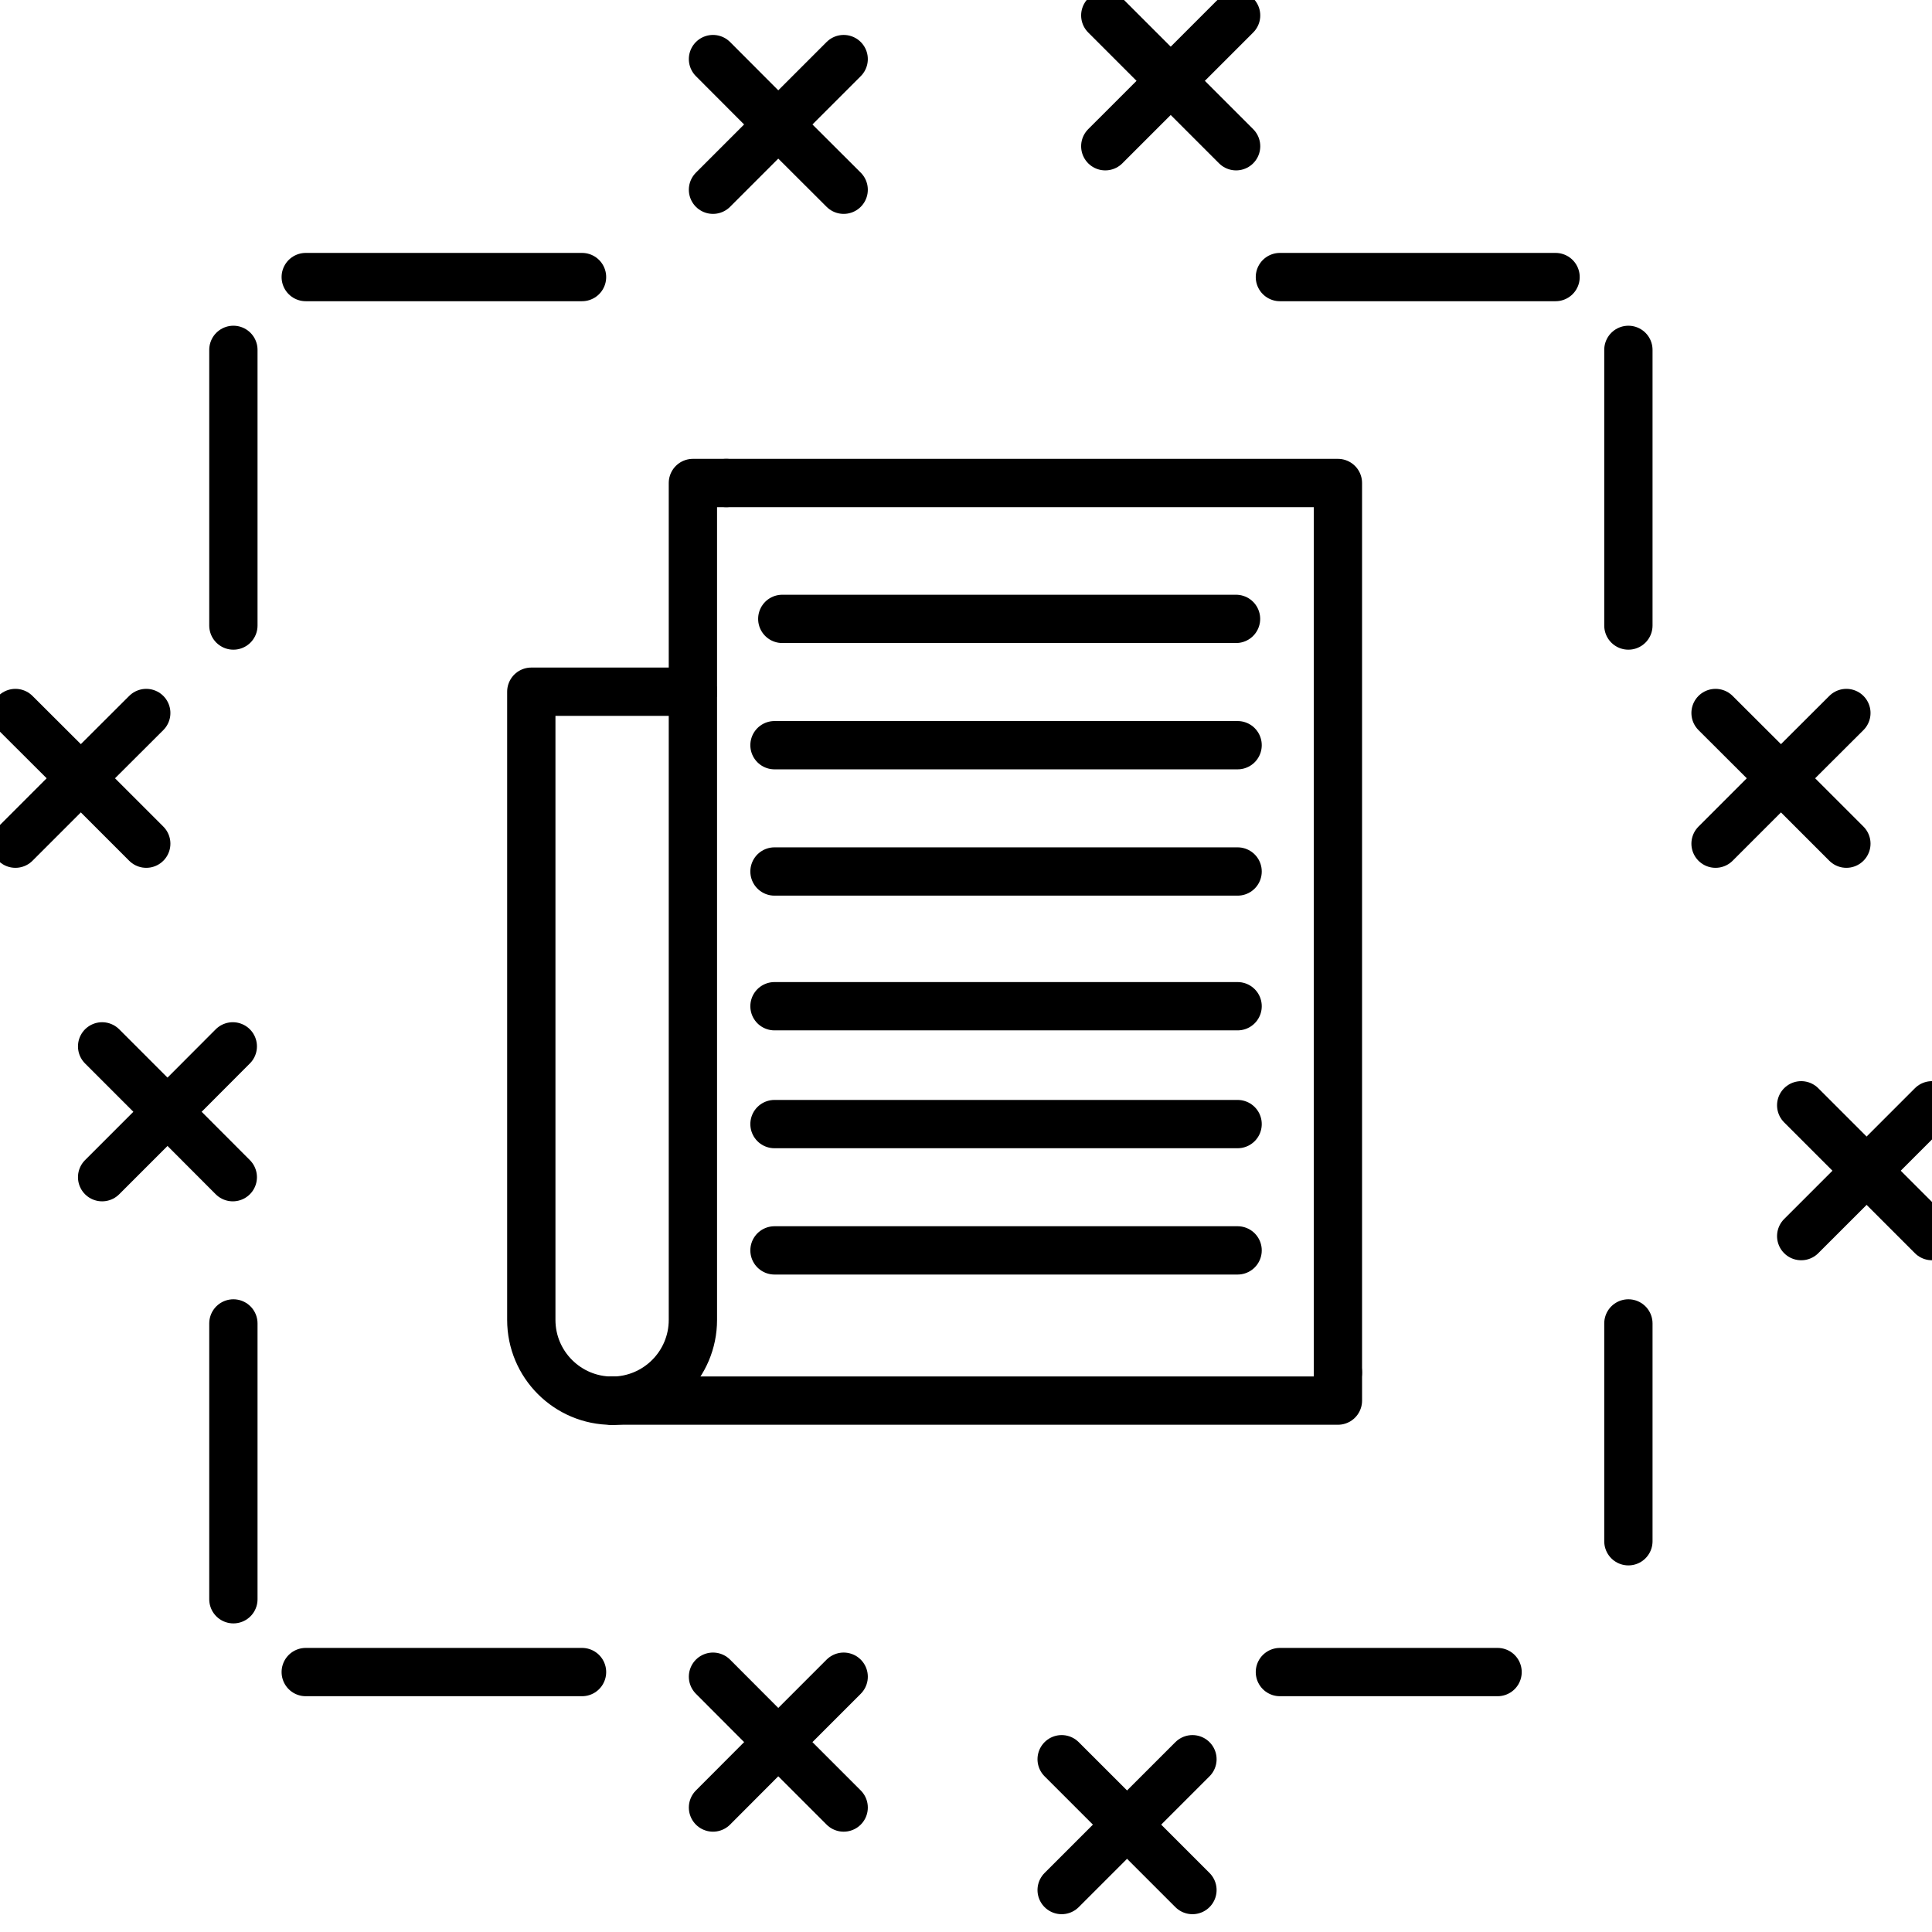
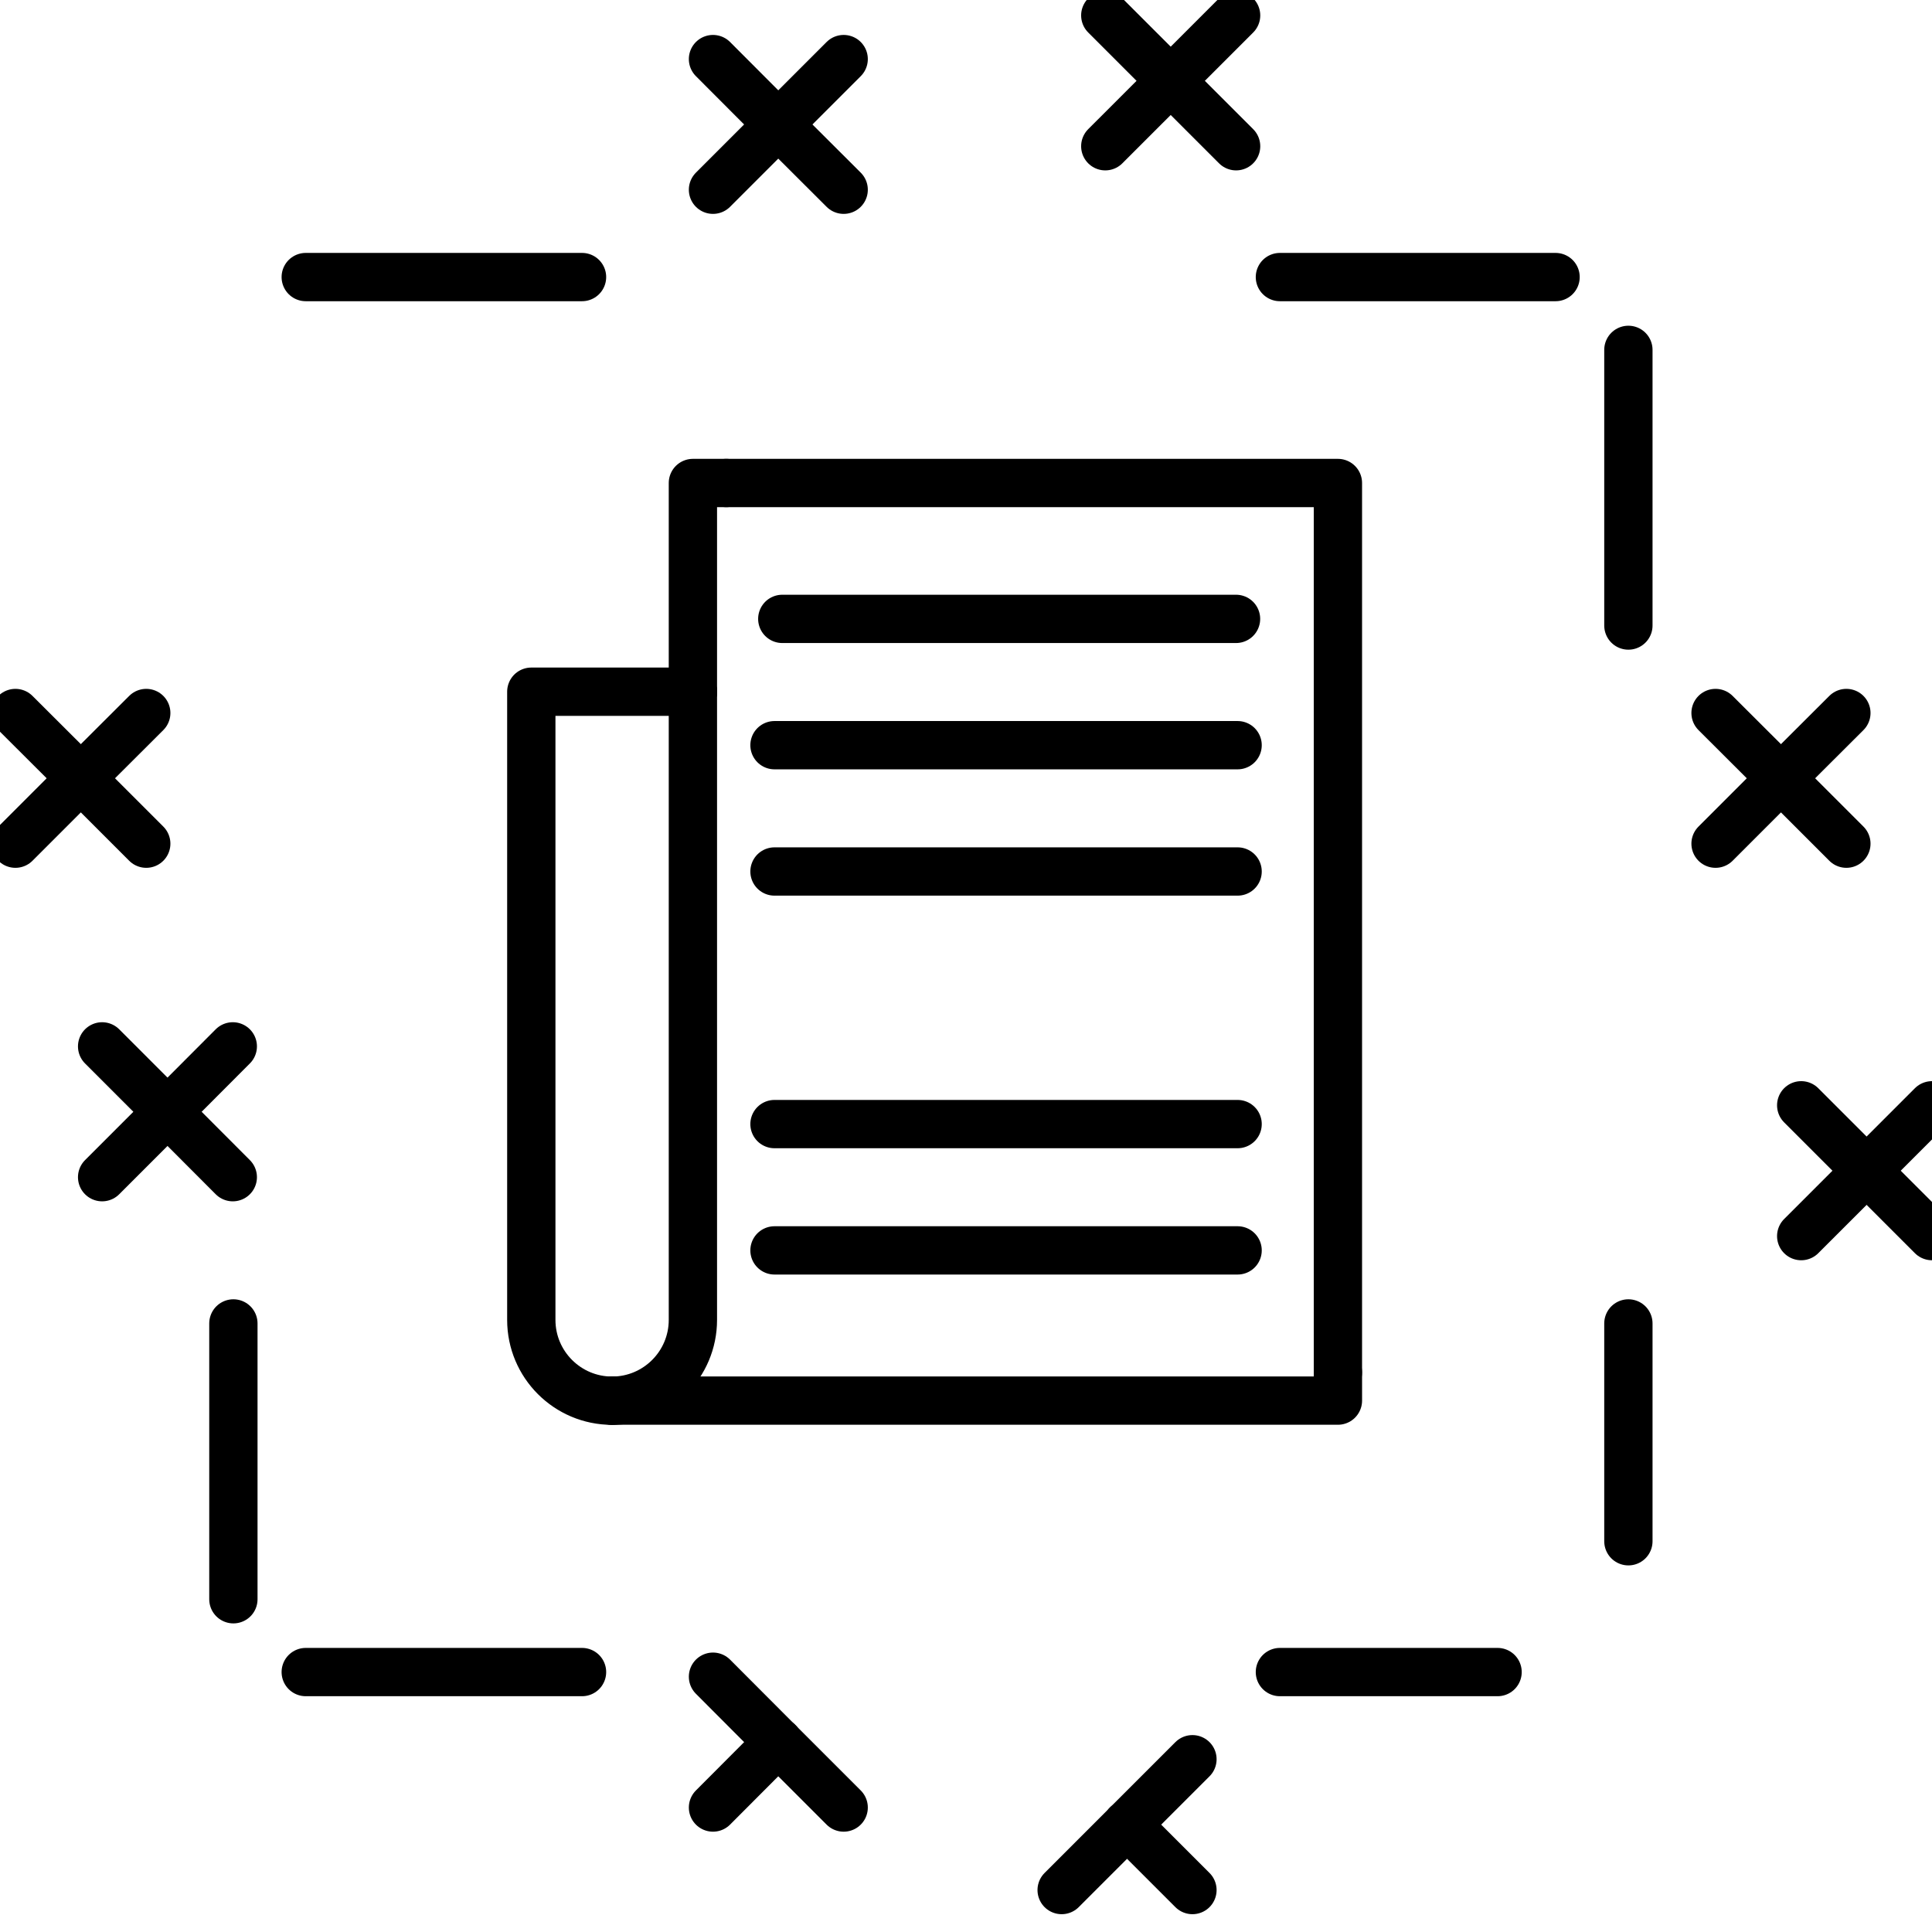
<svg xmlns="http://www.w3.org/2000/svg" width="120" height="120" viewBox="0 0 120 120" fill="none">
  <g clip-path="url(#clip0_7_1417)">
    <path d="M14.496 99.332V82.201" stroke="black" stroke-width="3" stroke-miterlimit="10" stroke-linecap="round" stroke-linejoin="round" />
    <path d="M36.151 103.855H18.99" stroke="black" stroke-width="3" stroke-miterlimit="10" stroke-linecap="round" stroke-linejoin="round" />
    <path d="M101.142 95.73V82.201" stroke="black" stroke-width="3" stroke-miterlimit="10" stroke-linecap="round" stroke-linejoin="round" />
    <path d="M93.017 103.855H79.497" stroke="black" stroke-width="3" stroke-miterlimit="10" stroke-linecap="round" stroke-linejoin="round" />
    <path d="M101.142 21.731V38.853" stroke="black" stroke-width="3" stroke-miterlimit="10" stroke-linecap="round" stroke-linejoin="round" />
    <path d="M79.497 17.209H96.619" stroke="black" stroke-width="3" stroke-miterlimit="10" stroke-linecap="round" stroke-linejoin="round" />
    <path d="M36.151 17.209H18.99" stroke="black" stroke-width="3" stroke-miterlimit="10" stroke-linecap="round" stroke-linejoin="round" />
-     <path d="M14.496 21.731V38.853" stroke="black" stroke-width="3" stroke-miterlimit="10" stroke-linecap="round" stroke-linejoin="round" />
    <path d="M9.084 44.286L5.021 48.339" stroke="black" stroke-width="3" stroke-miterlimit="10" stroke-linecap="round" stroke-linejoin="round" />
    <path d="M0.958 52.402L5.021 48.339" stroke="black" stroke-width="3" stroke-miterlimit="10" stroke-linecap="round" stroke-linejoin="round" />
    <path d="M5.021 48.339L0.958 44.286" stroke="black" stroke-width="3" stroke-miterlimit="10" stroke-linecap="round" stroke-linejoin="round" />
    <path d="M5.021 48.339L9.084 52.402" stroke="black" stroke-width="3" stroke-miterlimit="10" stroke-linecap="round" stroke-linejoin="round" />
    <path d="M10.406 69.055L14.459 64.992" stroke="black" stroke-width="3" stroke-miterlimit="10" stroke-linecap="round" stroke-linejoin="round" />
    <path d="M10.405 69.055L6.343 73.117" stroke="black" stroke-width="3" stroke-miterlimit="10" stroke-linecap="round" stroke-linejoin="round" />
    <path d="M10.406 69.055L14.459 73.117" stroke="black" stroke-width="3" stroke-miterlimit="10" stroke-linecap="round" stroke-linejoin="round" />
    <path d="M10.405 69.055L6.343 64.992" stroke="black" stroke-width="3" stroke-miterlimit="10" stroke-linecap="round" stroke-linejoin="round" />
    <path d="M48.34 7.732L52.402 3.67" stroke="black" stroke-width="3" stroke-miterlimit="10" stroke-linecap="round" stroke-linejoin="round" />
    <path d="M44.285 11.785L48.338 7.732" stroke="black" stroke-width="3" stroke-miterlimit="10" stroke-linecap="round" stroke-linejoin="round" />
    <path d="M48.338 7.732L44.285 3.67" stroke="black" stroke-width="3" stroke-miterlimit="10" stroke-linecap="round" stroke-linejoin="round" />
    <path d="M52.402 11.785L48.34 7.732" stroke="black" stroke-width="3" stroke-miterlimit="10" stroke-linecap="round" stroke-linejoin="round" />
    <path d="M72.715 5.021L76.777 0.958" stroke="black" stroke-width="3" stroke-miterlimit="10" stroke-linecap="round" stroke-linejoin="round" />
    <path d="M68.651 9.083L72.714 5.021" stroke="black" stroke-width="3" stroke-miterlimit="10" stroke-linecap="round" stroke-linejoin="round" />
    <path d="M76.777 9.083L72.715 5.021" stroke="black" stroke-width="3" stroke-miterlimit="10" stroke-linecap="round" stroke-linejoin="round" />
    <path d="M72.714 5.021L68.651 0.958" stroke="black" stroke-width="3" stroke-miterlimit="10" stroke-linecap="round" stroke-linejoin="round" />
    <path d="M110.619 48.339L114.682 44.286" stroke="black" stroke-width="3" stroke-miterlimit="10" stroke-linecap="round" stroke-linejoin="round" />
    <path d="M106.556 52.402L110.618 48.339" stroke="black" stroke-width="3" stroke-miterlimit="10" stroke-linecap="round" stroke-linejoin="round" />
    <path d="M110.619 48.339L114.682 52.402" stroke="black" stroke-width="3" stroke-miterlimit="10" stroke-linecap="round" stroke-linejoin="round" />
    <path d="M110.618 48.339L106.556 44.286" stroke="black" stroke-width="3" stroke-miterlimit="10" stroke-linecap="round" stroke-linejoin="round" />
    <path d="M119.999 68.652L115.937 72.715" stroke="black" stroke-width="3" stroke-miterlimit="10" stroke-linecap="round" stroke-linejoin="round" />
    <path d="M115.939 72.715L111.876 76.777" stroke="black" stroke-width="3" stroke-miterlimit="10" stroke-linecap="round" stroke-linejoin="round" />
    <path d="M111.876 68.652L115.939 72.715" stroke="black" stroke-width="3" stroke-miterlimit="10" stroke-linecap="round" stroke-linejoin="round" />
    <path d="M115.937 72.715L119.999 76.777" stroke="black" stroke-width="3" stroke-miterlimit="10" stroke-linecap="round" stroke-linejoin="round" />
    <path d="M70.004 113.331L65.941 117.394" stroke="black" stroke-width="3" stroke-miterlimit="10" stroke-linecap="round" stroke-linejoin="round" />
    <path d="M74.065 109.269L70.002 113.331" stroke="black" stroke-width="3" stroke-miterlimit="10" stroke-linecap="round" stroke-linejoin="round" />
-     <path d="M65.941 109.269L70.004 113.331" stroke="black" stroke-width="3" stroke-miterlimit="10" stroke-linecap="round" stroke-linejoin="round" />
    <path d="M70.002 113.331L74.065 117.394" stroke="black" stroke-width="3" stroke-miterlimit="10" stroke-linecap="round" stroke-linejoin="round" />
-     <path d="M52.402 104.143L48.34 108.206" stroke="black" stroke-width="3" stroke-miterlimit="10" stroke-linecap="round" stroke-linejoin="round" />
    <path d="M48.338 108.206L44.285 112.269" stroke="black" stroke-width="3" stroke-miterlimit="10" stroke-linecap="round" stroke-linejoin="round" />
    <path d="M48.34 108.206L52.402 112.269" stroke="black" stroke-width="3" stroke-miterlimit="10" stroke-linecap="round" stroke-linejoin="round" />
    <path d="M44.285 104.143L48.338 108.206" stroke="black" stroke-width="3" stroke-miterlimit="10" stroke-linecap="round" stroke-linejoin="round" />
    <path d="M43.037 42.963H33V81.981C33 84.752 35.248 87 38.018 87" stroke="black" stroke-width="3" stroke-miterlimit="10" stroke-linecap="round" stroke-linejoin="round" />
    <path d="M43.037 42.963V81.981C43.037 84.752 40.789 87 38.019 87" stroke="black" stroke-width="3" stroke-miterlimit="10" stroke-linecap="round" stroke-linejoin="round" />
    <path d="M48.589 38.44H76.772" stroke="black" stroke-width="3" stroke-miterlimit="10" stroke-linecap="round" stroke-linejoin="round" />
    <path d="M48.105 46.285L76.87 46.285" stroke="black" stroke-width="3" stroke-miterlimit="10" stroke-linecap="round" stroke-linejoin="round" />
    <path d="M48.105 54.13L76.87 54.13" stroke="black" stroke-width="3" stroke-miterlimit="10" stroke-linecap="round" stroke-linejoin="round" />
-     <path d="M48.105 62.498L76.87 62.498" stroke="black" stroke-width="3" stroke-miterlimit="10" stroke-linecap="round" stroke-linejoin="round" />
    <path d="M48.105 69.819L76.87 69.819" stroke="black" stroke-width="3" stroke-miterlimit="10" stroke-linecap="round" stroke-linejoin="round" />
    <path d="M76.87 77.664H48.105" stroke="black" stroke-width="3" stroke-miterlimit="10" stroke-linecap="round" stroke-linejoin="round" />
    <path d="M43.037 42.963V30H45.112" stroke="black" stroke-width="3" stroke-miterlimit="10" stroke-linecap="round" stroke-linejoin="round" />
    <path d="M83.101 85.247V86.994H38.019" stroke="black" stroke-width="3" stroke-miterlimit="10" stroke-linecap="round" stroke-linejoin="round" />
    <path d="M45.111 30H83.1V85.247" stroke="black" stroke-width="3" stroke-miterlimit="10" stroke-linecap="round" stroke-linejoin="round" />
  </g>
  <defs>
    <clipPath id="clip0_7_1417">
      <rect width="120" height="120" fill="white" />
    </clipPath>
  </defs>
</svg>